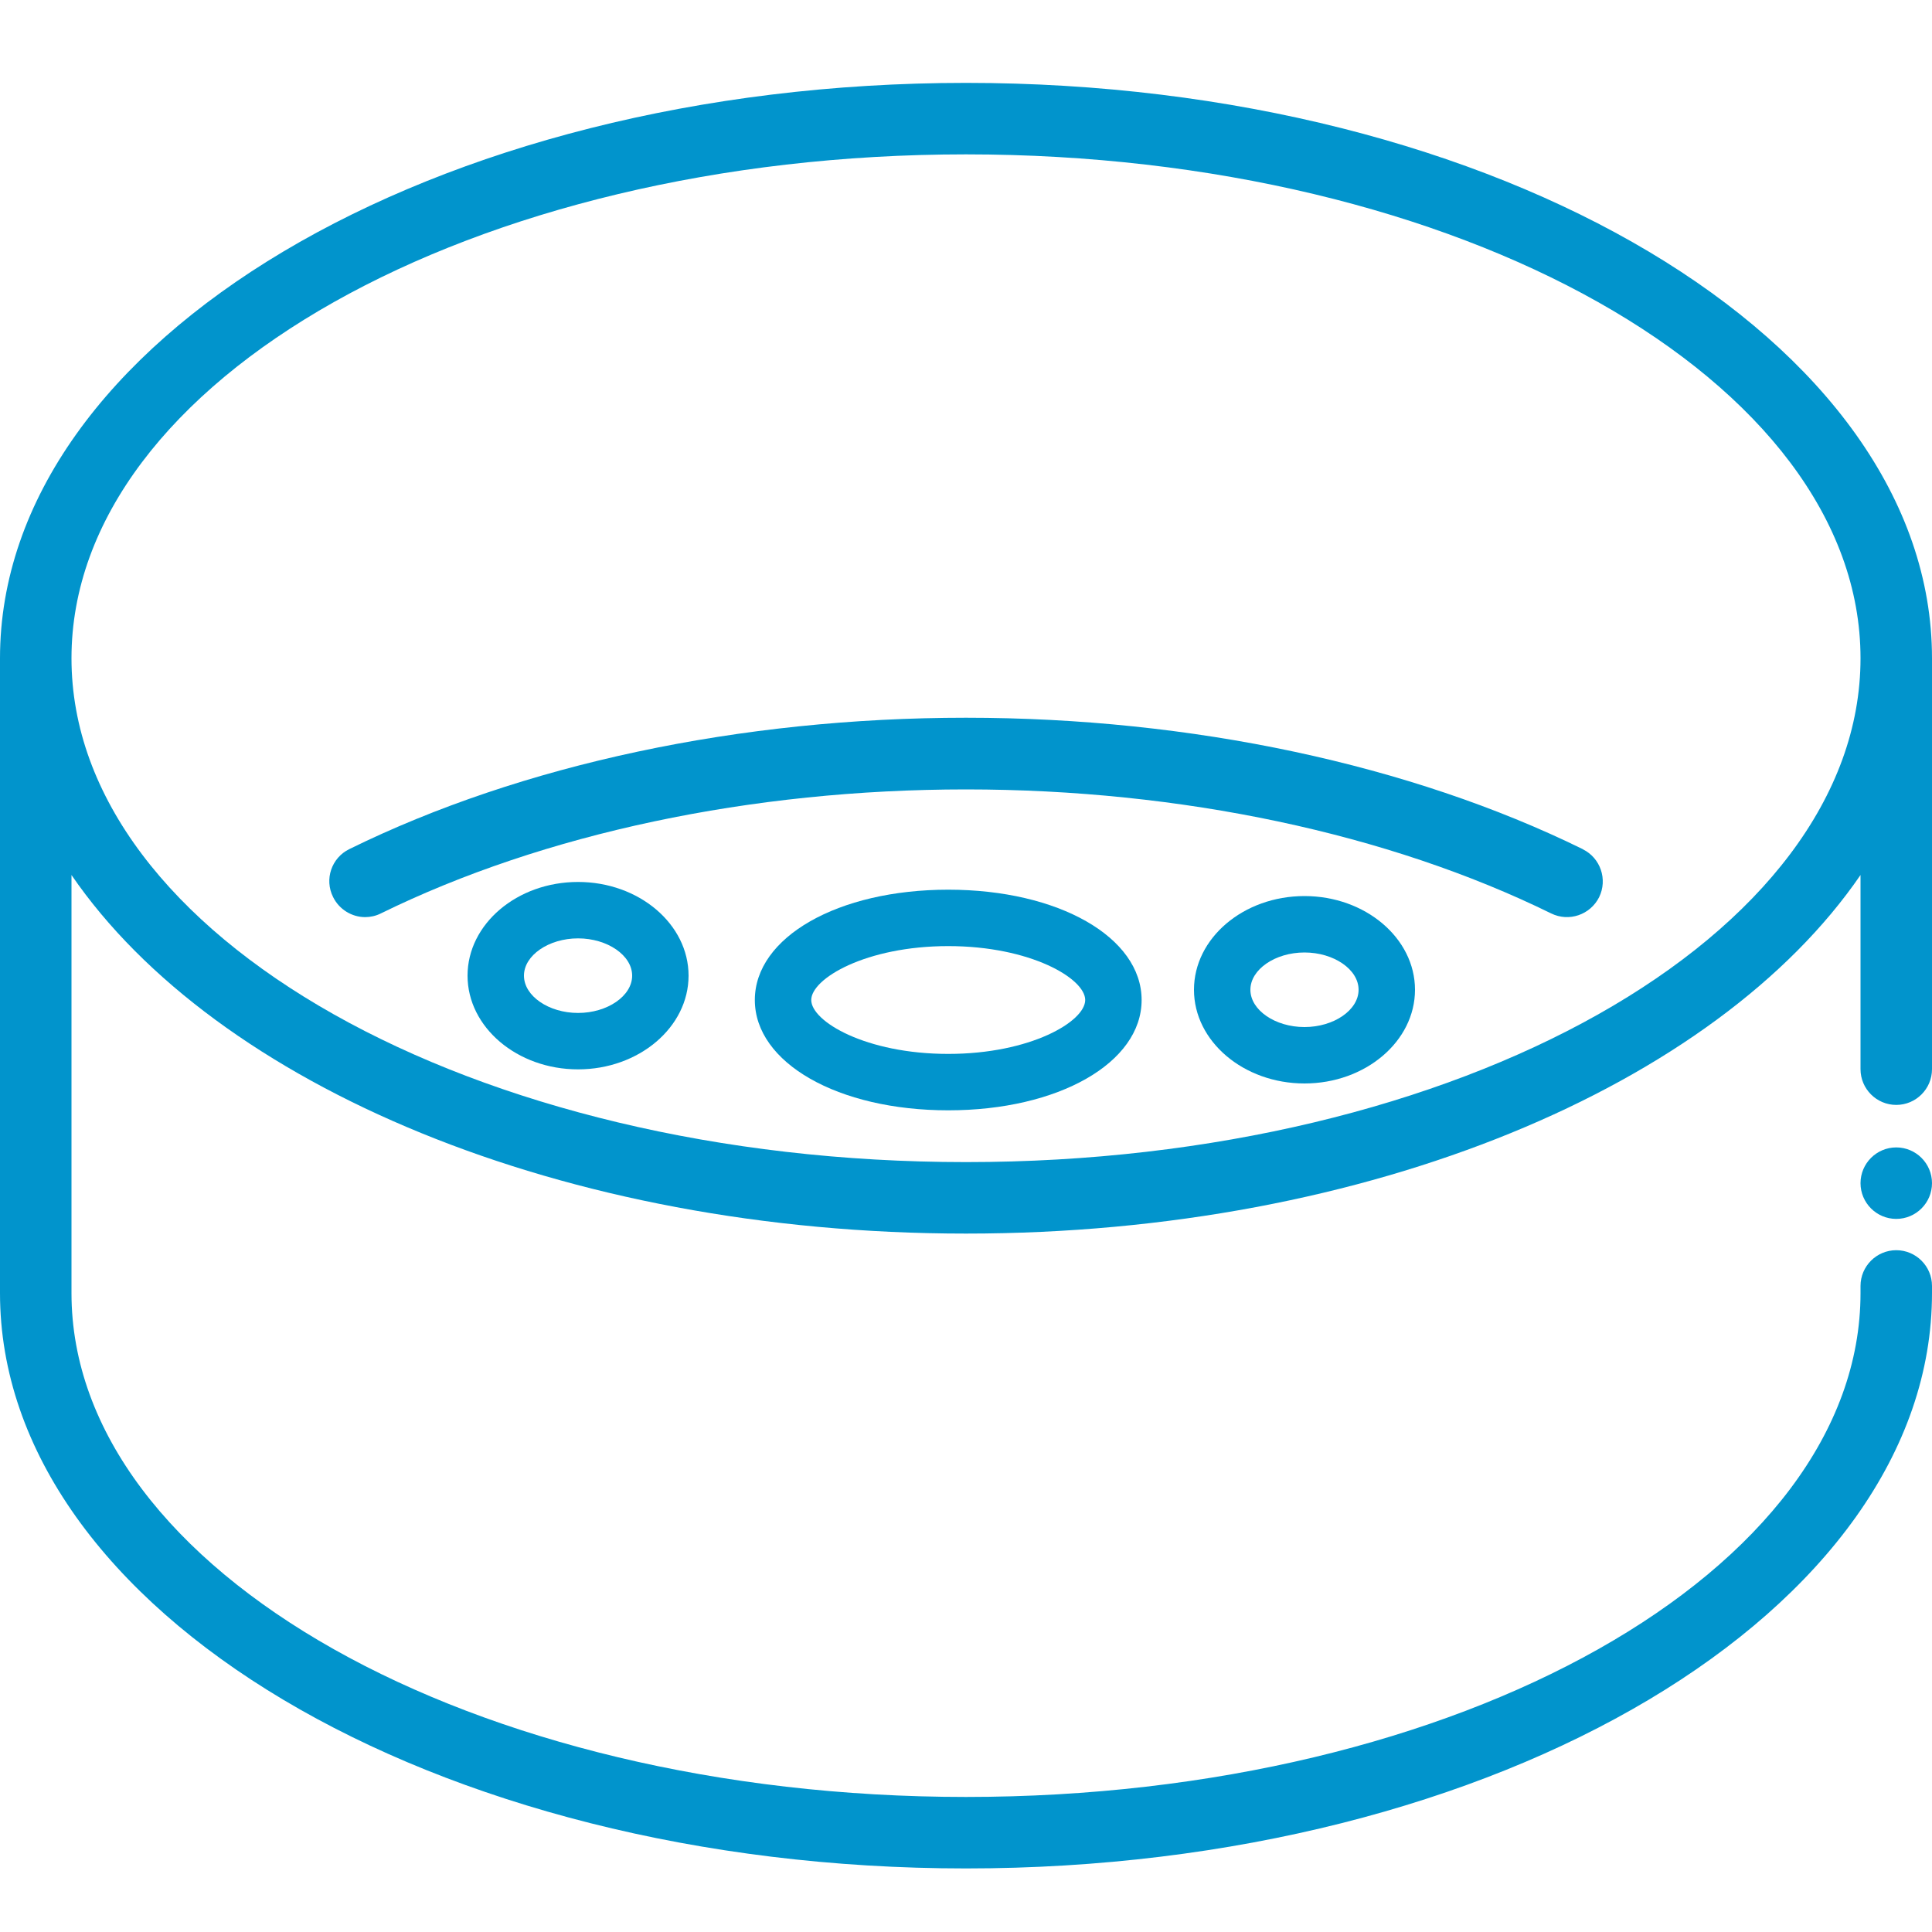
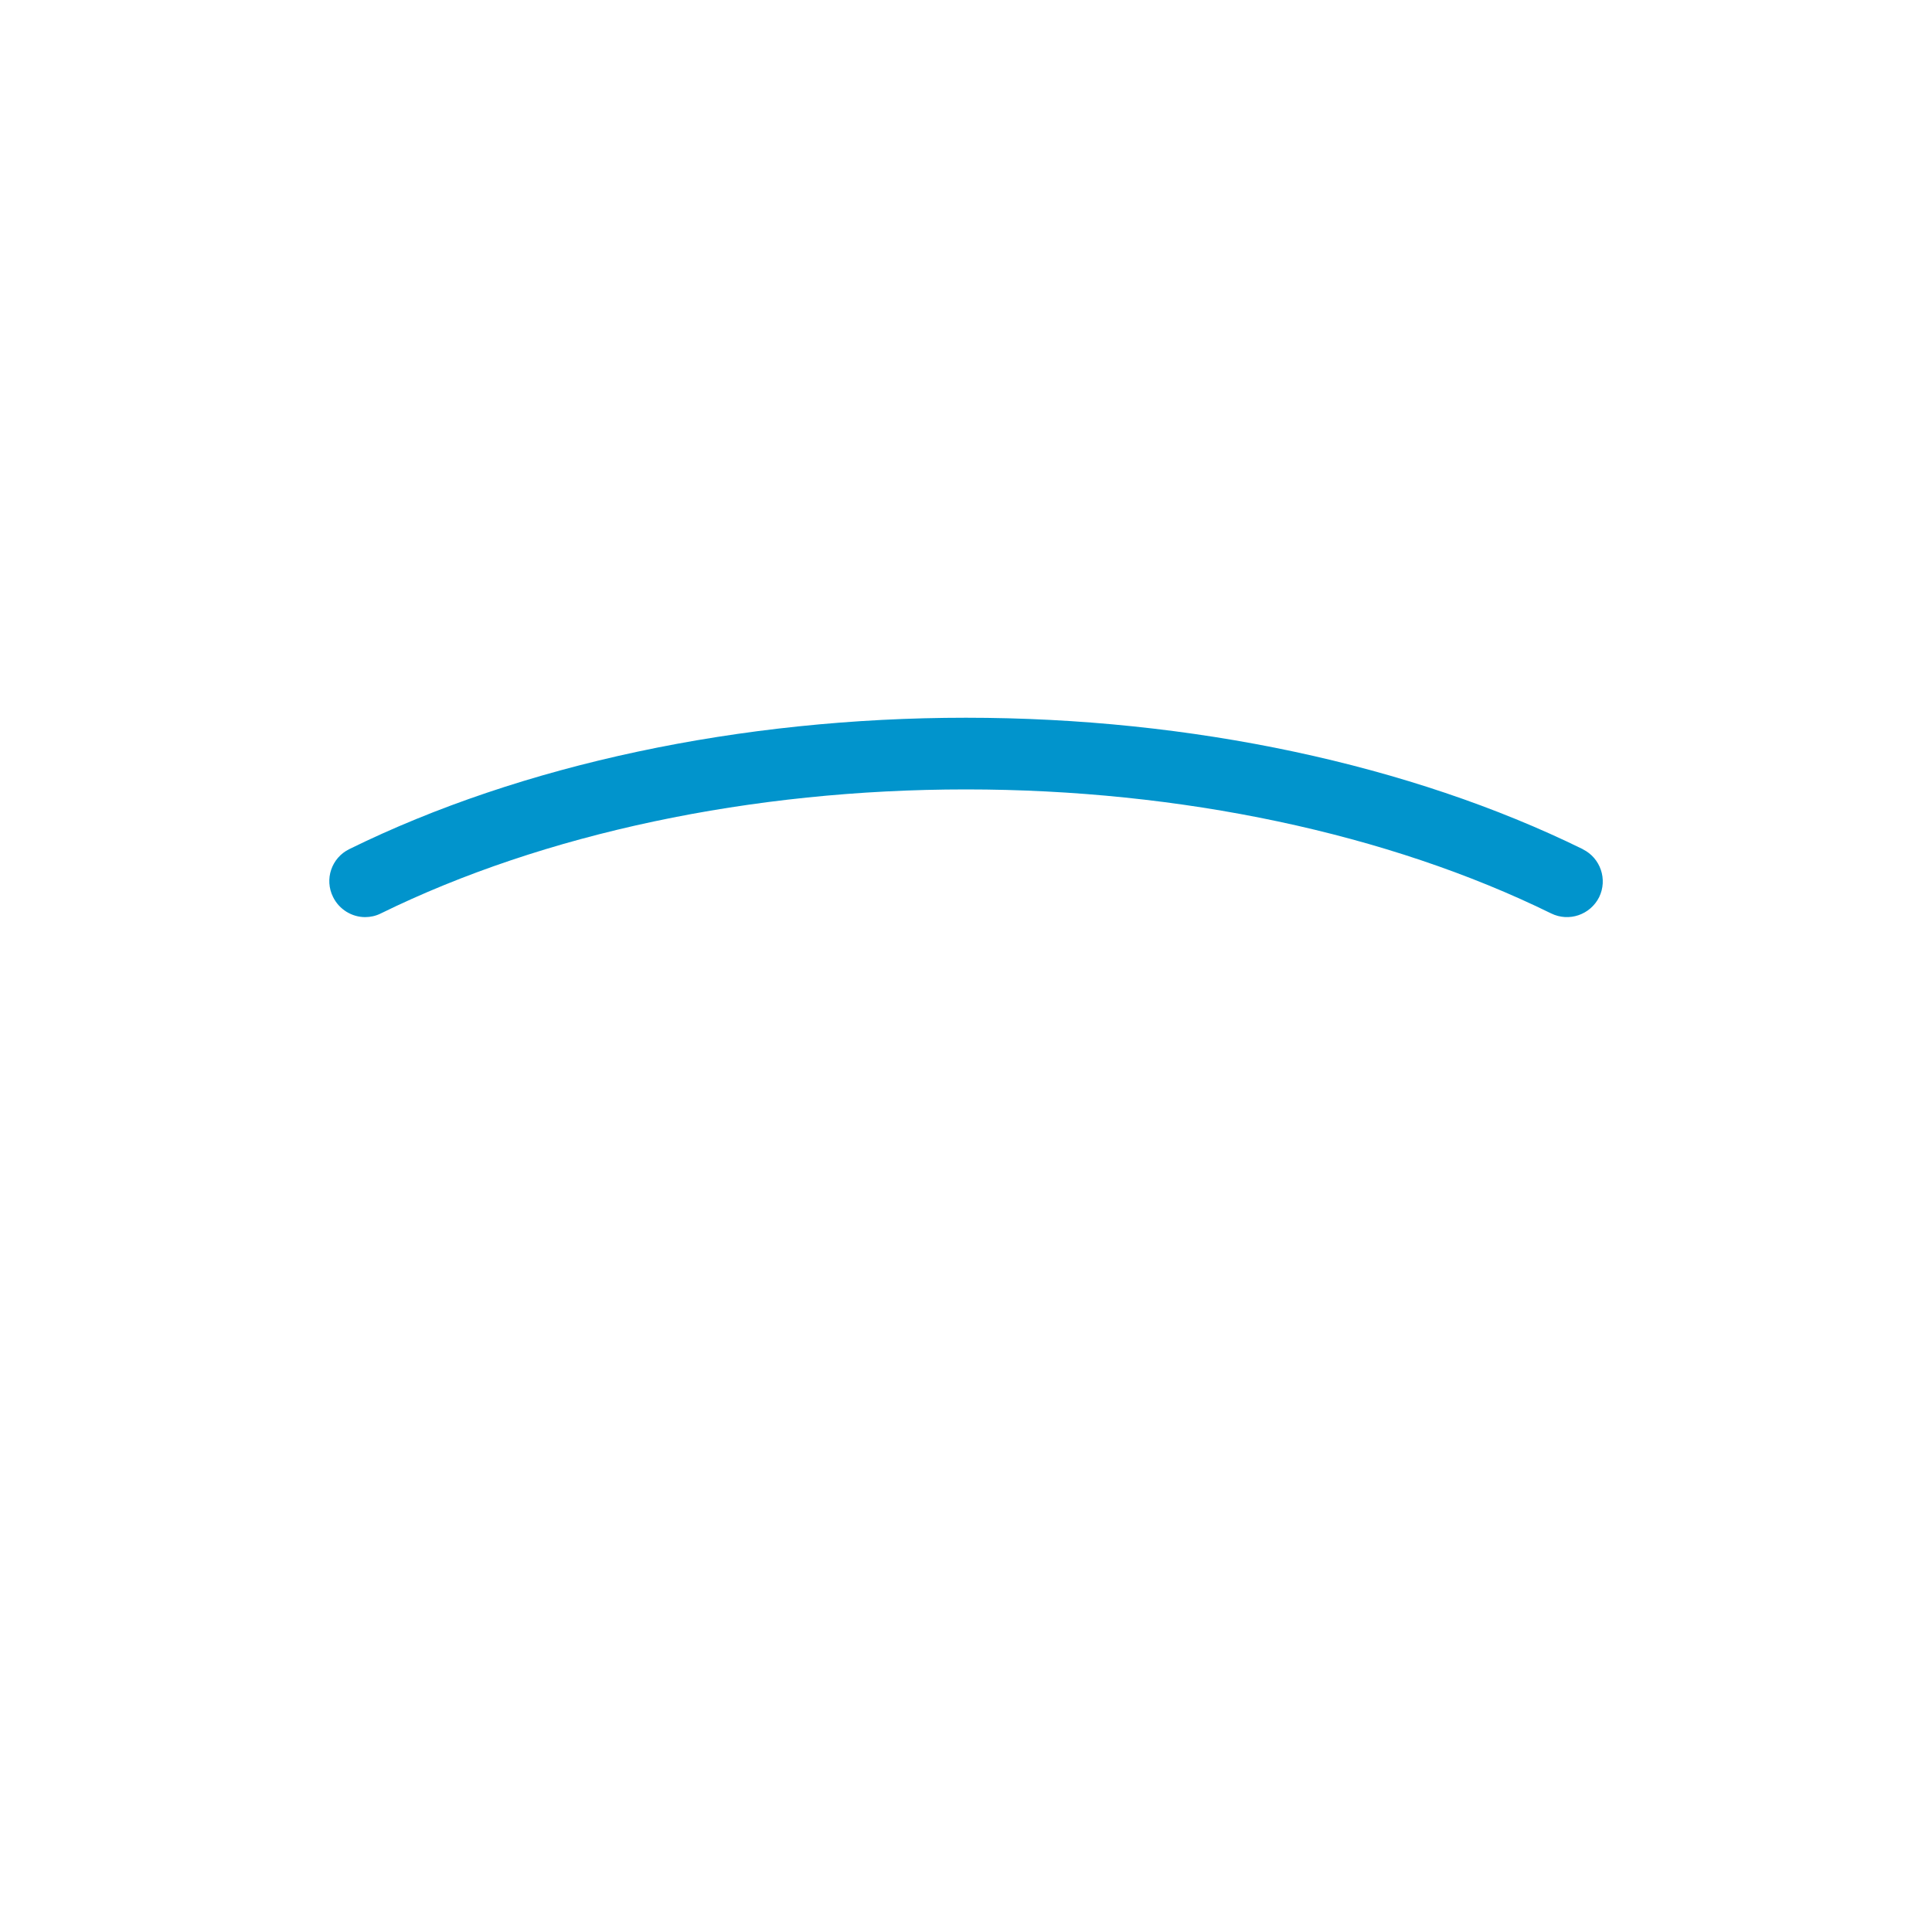
<svg xmlns="http://www.w3.org/2000/svg" id="Laag_1" data-name="Laag 1" viewBox="0 0 100 100">
  <defs>
    <style>
      .cls-1 {
        fill: #0194cc;
        stroke-width: 0px;
      }
    </style>
  </defs>
-   <path class="cls-1" d="M50,4.29C22.43,4.29,0,17.65,0,34.07v32.86c0,16.42,22.43,29.78,50,29.78s50-13.36,50-29.78v-.37c0-1.02-.83-1.85-1.85-1.85s-1.85.83-1.85,1.85v.37c0,14.38-20.77,26.08-46.3,26.08S3.7,81.31,3.7,66.93v-21.64c7.46,10.88,25.4,18.56,46.3,18.56s38.84-7.68,46.3-18.56v10.05c0,1.02.83,1.85,1.85,1.85s1.85-.83,1.85-1.85v-21.27c0-16.42-22.43-29.78-50-29.78ZM50,60.15c-25.53,0-46.3-11.7-46.3-26.08S24.48,7.99,50,7.99s46.3,11.7,46.3,26.08-20.77,26.08-46.3,26.08Z" />
  <path class="cls-1" d="M81.92,43.95c-8.92-4.38-20.26-6.8-31.92-6.8s-23,2.41-31.92,6.8c-.92.45-1.3,1.56-.84,2.48.32.65.98,1.04,1.66,1.04.27,0,.55-.06.81-.19,8.43-4.14,19.18-6.42,30.29-6.42s21.86,2.28,30.29,6.42c.92.45,2.02.07,2.48-.84.45-.92.07-2.03-.84-2.48Z" />
-   <path class="cls-1" d="M67.52,46.38c-3.16,0-5.72,2.18-5.72,4.85s2.57,4.85,5.72,4.85,5.72-2.18,5.72-4.85-2.57-4.85-5.72-4.85ZM67.52,53.16c-1.52,0-2.8-.88-2.8-1.93s1.28-1.93,2.8-1.93,2.8.88,2.8,1.93-1.28,1.93-2.8,1.93Z" />
-   <path class="cls-1" d="M29.92,45.65c-3.16,0-5.72,2.18-5.72,4.85s2.57,4.85,5.72,4.85,5.72-2.18,5.72-4.85-2.57-4.85-5.72-4.85ZM29.92,52.43c-1.52,0-2.8-.88-2.8-1.93s1.28-1.93,2.8-1.93,2.8.88,2.8,1.93-1.28,1.93-2.8,1.93Z" />
-   <path class="cls-1" d="M49.08,46.05c-5.71,0-10.01,2.46-10.01,5.71s4.3,5.71,10.01,5.71,10.01-2.46,10.01-5.71-4.3-5.71-10.01-5.71ZM49.08,54.55c-4.26,0-7.09-1.68-7.09-2.79s2.83-2.79,7.09-2.79,7.09,1.68,7.09,2.79-2.83,2.79-7.09,2.79Z" />
-   <path class="cls-1" d="M98.15,59.39c-1.02,0-1.85.83-1.85,1.85s.83,1.85,1.85,1.85,1.85-.83,1.85-1.85-.83-1.85-1.85-1.85Z" />
</svg>